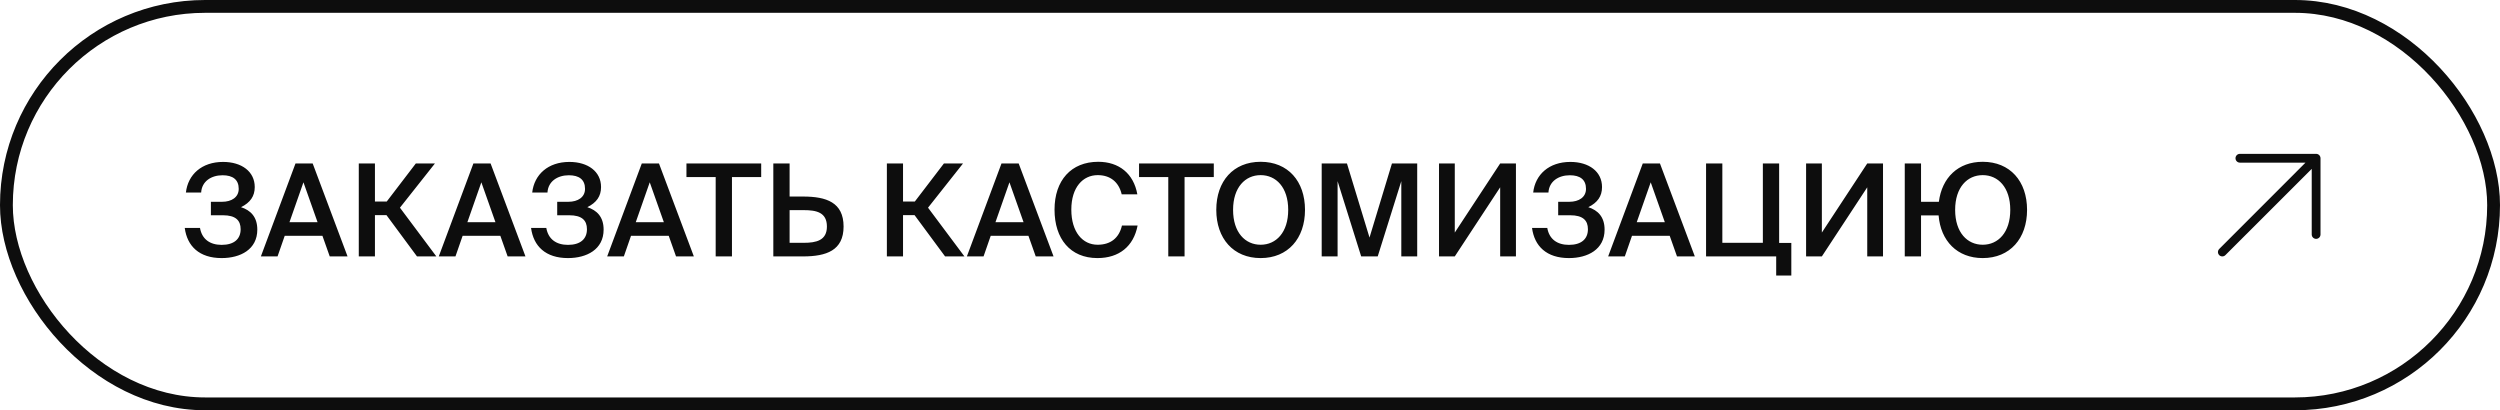
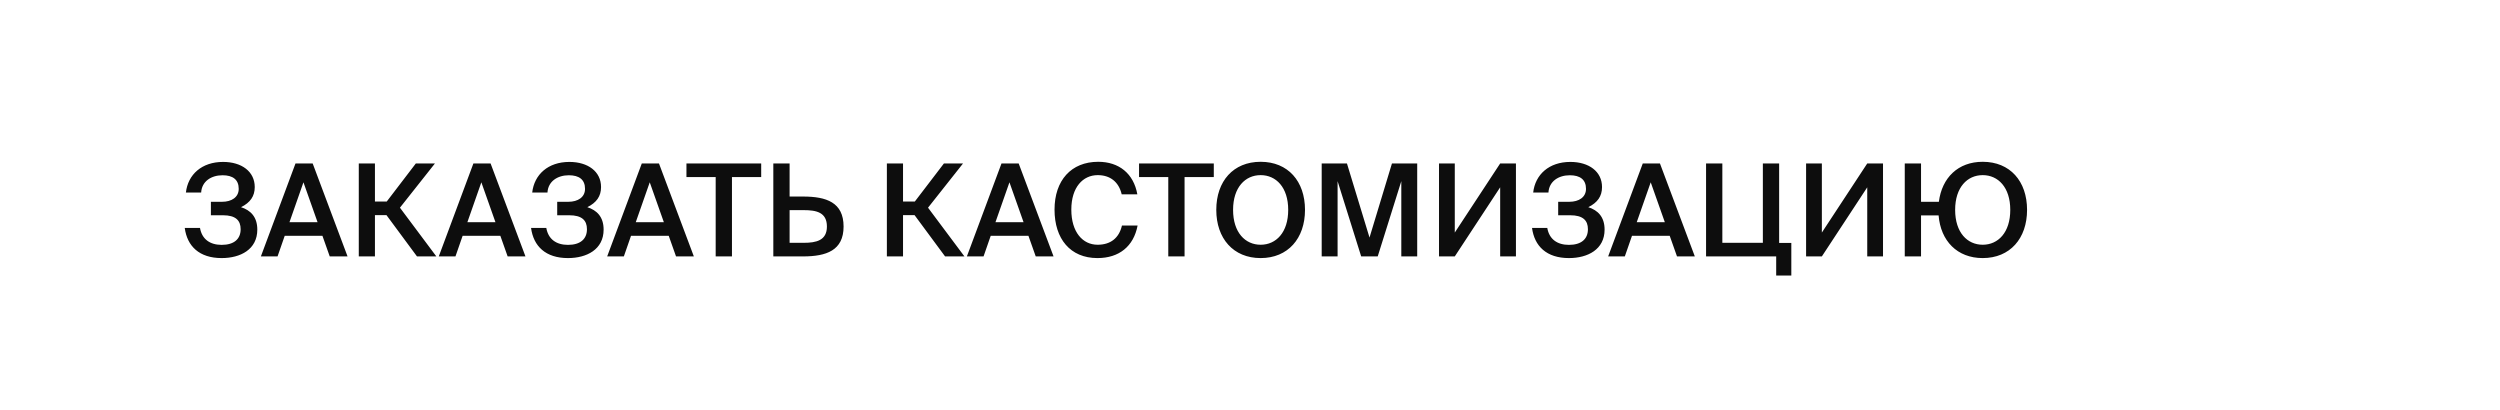
<svg xmlns="http://www.w3.org/2000/svg" width="195" height="32" viewBox="0 0 195 32" fill="none">
-   <rect x="0.5" y="0.5" width="194" height="31" rx="15.5" stroke="#0D0D0D" />
  <path d="M18.8 16.16C19.52 15.8 19.87 15.31 19.87 14.59C19.87 13.38 18.85 12.63 17.4 12.63C15.74 12.63 14.66 13.61 14.5 15.02H15.69C15.74 14.14 16.48 13.67 17.36 13.67C18.16 13.67 18.62 14.01 18.62 14.73C18.62 15.38 18.07 15.74 17.32 15.74H16.45V16.79H17.39C18.38 16.79 18.77 17.19 18.77 17.88C18.77 18.64 18.26 19.1 17.29 19.1C16.37 19.1 15.75 18.65 15.6 17.78H14.41C14.6 19.2 15.54 20.13 17.29 20.13C18.75 20.13 20.07 19.46 20.07 17.91C20.07 16.91 19.54 16.4 18.8 16.16ZM20.349 20H21.649L22.209 18.39H25.149L25.719 20H27.109L24.389 12.75H23.049L20.349 20ZM23.669 14.22L24.769 17.33H22.579L23.669 14.22ZM32.525 20H34.035L31.195 16.2L33.925 12.75H32.435L30.165 15.72H29.245V12.75H27.985V20H29.245V16.78H30.145L32.525 20ZM34.225 20H35.526L36.086 18.39H39.026L39.596 20H40.986L38.266 12.75H36.925L34.225 20ZM37.545 14.22L38.645 17.33H36.456L37.545 14.22ZM45.812 16.16C46.532 15.8 46.882 15.31 46.882 14.59C46.882 13.38 45.862 12.63 44.412 12.63C42.752 12.63 41.672 13.61 41.512 15.02H42.702C42.752 14.14 43.492 13.67 44.372 13.67C45.172 13.67 45.632 14.01 45.632 14.73C45.632 15.38 45.082 15.74 44.332 15.74H43.462V16.79H44.402C45.392 16.79 45.782 17.19 45.782 17.88C45.782 18.64 45.272 19.1 44.302 19.1C43.382 19.1 42.762 18.65 42.612 17.78H41.422C41.612 19.2 42.552 20.13 44.302 20.13C45.762 20.13 47.082 19.46 47.082 17.91C47.082 16.91 46.552 16.4 45.812 16.16ZM47.36 20H48.66L49.22 18.39H52.16L52.73 20H54.12L51.4 12.75H50.06L47.36 20ZM50.68 14.22L51.78 17.33H49.59L50.68 14.22ZM55.823 20H57.093V13.81H59.373V12.75H53.543V13.81H55.823V20ZM60.319 20H62.639C64.449 20 65.799 19.54 65.799 17.67C65.799 15.78 64.449 15.33 62.639 15.33H61.589V12.75H60.319V20ZM61.589 18.94V16.39H62.679C63.679 16.39 64.499 16.56 64.499 17.67C64.499 18.75 63.679 18.94 62.679 18.94H61.589ZM73.716 20H75.226L72.386 16.2L75.116 12.75H73.626L71.356 15.72H70.436V12.75H69.176V20H70.436V16.78H71.336L73.716 20ZM75.417 20H76.717L77.277 18.39H80.217L80.787 20H82.177L79.457 12.75H78.117L75.417 20ZM78.737 14.22L79.837 17.33H77.647L78.737 14.22ZM87.513 17.59C87.283 18.59 86.603 19.09 85.613 19.09C84.453 19.09 83.563 18.11 83.563 16.35C83.563 14.6 84.473 13.66 85.623 13.66C86.573 13.66 87.263 14.17 87.493 15.16H88.713C88.423 13.53 87.273 12.62 85.663 12.62C83.553 12.62 82.253 14.07 82.253 16.35C82.253 18.63 83.483 20.13 85.603 20.13C87.283 20.13 88.423 19.22 88.733 17.59H87.513ZM91.126 20H92.396V13.81H94.676V12.75H88.846V13.81H91.126V20ZM96.18 16.37C96.18 14.61 97.13 13.66 98.33 13.66C99.53 13.66 100.48 14.61 100.48 16.37C100.48 18.14 99.53 19.09 98.33 19.09C97.13 19.09 96.18 18.14 96.18 16.37ZM101.79 16.37C101.79 14.13 100.46 12.62 98.33 12.62C96.2 12.62 94.87 14.13 94.87 16.37C94.87 18.6 96.2 20.13 98.33 20.13C100.46 20.13 101.79 18.6 101.79 16.37ZM107.462 20L109.302 14.13V20H110.542V12.75H108.572L106.822 18.53L105.062 12.75H103.092V20H104.332V14.13L106.172 20H107.462ZM112.243 20H113.473L117.013 14.61V20H118.243V12.75H117.013L113.473 18.14V12.75H112.243V20ZM123.888 16.16C124.608 15.8 124.958 15.31 124.958 14.59C124.958 13.38 123.938 12.63 122.488 12.63C120.828 12.63 119.748 13.61 119.588 15.02H120.778C120.828 14.14 121.568 13.67 122.448 13.67C123.248 13.67 123.708 14.01 123.708 14.73C123.708 15.38 123.158 15.74 122.408 15.74H121.538V16.79H122.478C123.468 16.79 123.858 17.19 123.858 17.88C123.858 18.64 123.348 19.1 122.378 19.1C121.458 19.1 120.838 18.65 120.688 17.78H119.498C119.688 19.2 120.628 20.13 122.378 20.13C123.838 20.13 125.158 19.46 125.158 17.91C125.158 16.91 124.628 16.4 123.888 16.16ZM125.436 20H126.736L127.296 18.39H130.236L130.806 20H132.196L129.476 12.75H128.136L125.436 20ZM128.756 14.22L129.856 17.33H127.666L128.756 14.22ZM139.723 18.95H138.773V12.75H137.503V18.94H134.343V12.75H133.073V20H138.543V21.49H139.723V18.95ZM140.875 20H142.105L145.645 14.61V20H146.875V12.75H145.645L142.105 18.14V12.75H140.875V20ZM154.651 20.13C156.781 20.13 158.111 18.6 158.111 16.37C158.111 14.13 156.781 12.62 154.651 12.62C152.731 12.62 151.471 13.86 151.231 15.74H149.841V12.75H148.571V20H149.841V16.8H151.211C151.371 18.79 152.661 20.13 154.651 20.13ZM152.501 16.37C152.501 14.61 153.451 13.66 154.651 13.66C155.851 13.66 156.801 14.61 156.801 16.37C156.801 18.14 155.851 19.09 154.651 19.09C153.451 19.09 152.501 18.14 152.501 16.37Z" fill="#0D0D0D" />
-   <path d="M173.099 19.42L179.828 12.686H174.712C174.621 12.686 174.533 12.65 174.469 12.585C174.405 12.521 174.369 12.434 174.369 12.343C174.369 12.252 174.405 12.165 174.469 12.101C174.533 12.036 174.621 12 174.712 12H180.657C180.748 12 180.835 12.036 180.9 12.101C180.964 12.165 181 12.252 181 12.343V18.288C181 18.379 180.964 18.467 180.9 18.531C180.835 18.595 180.748 18.631 180.657 18.631C180.566 18.631 180.479 18.595 180.414 18.531C180.35 18.467 180.314 18.379 180.314 18.288V13.172L173.58 19.901C173.516 19.964 173.43 20 173.34 20C173.25 20 173.163 19.964 173.099 19.901C173.036 19.837 173 19.75 173 19.66C173 19.57 173.036 19.484 173.099 19.42Z" fill="#0D0D0D" />
</svg>